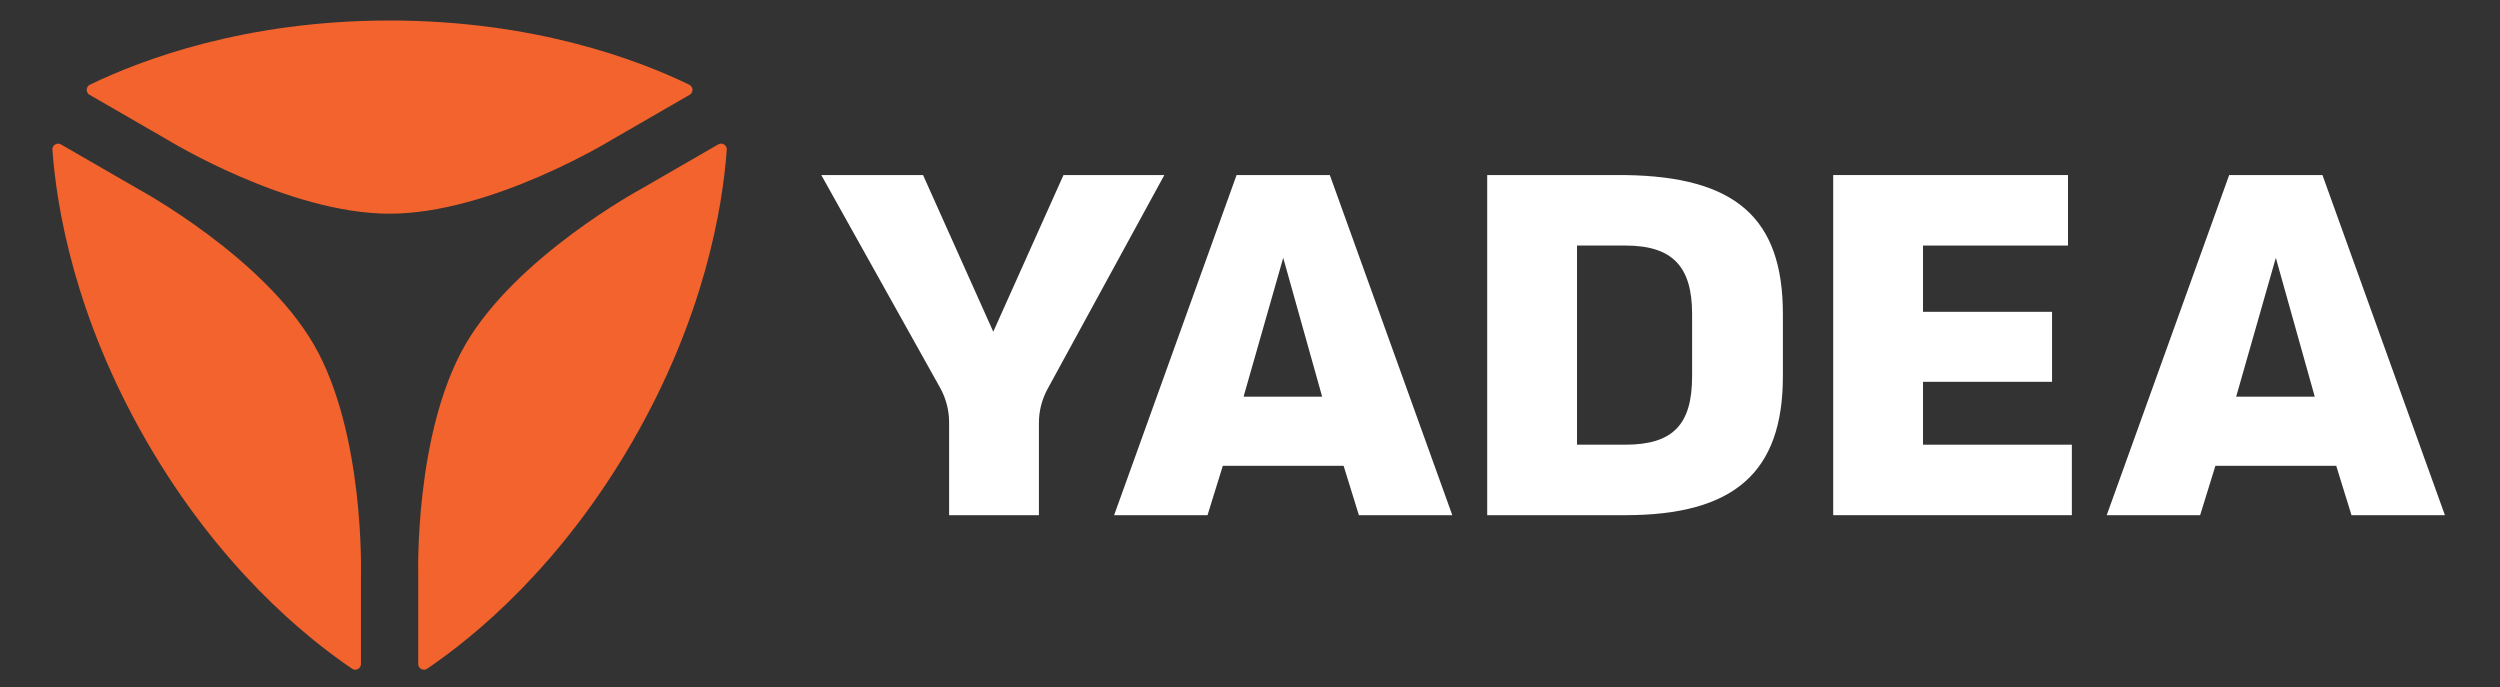
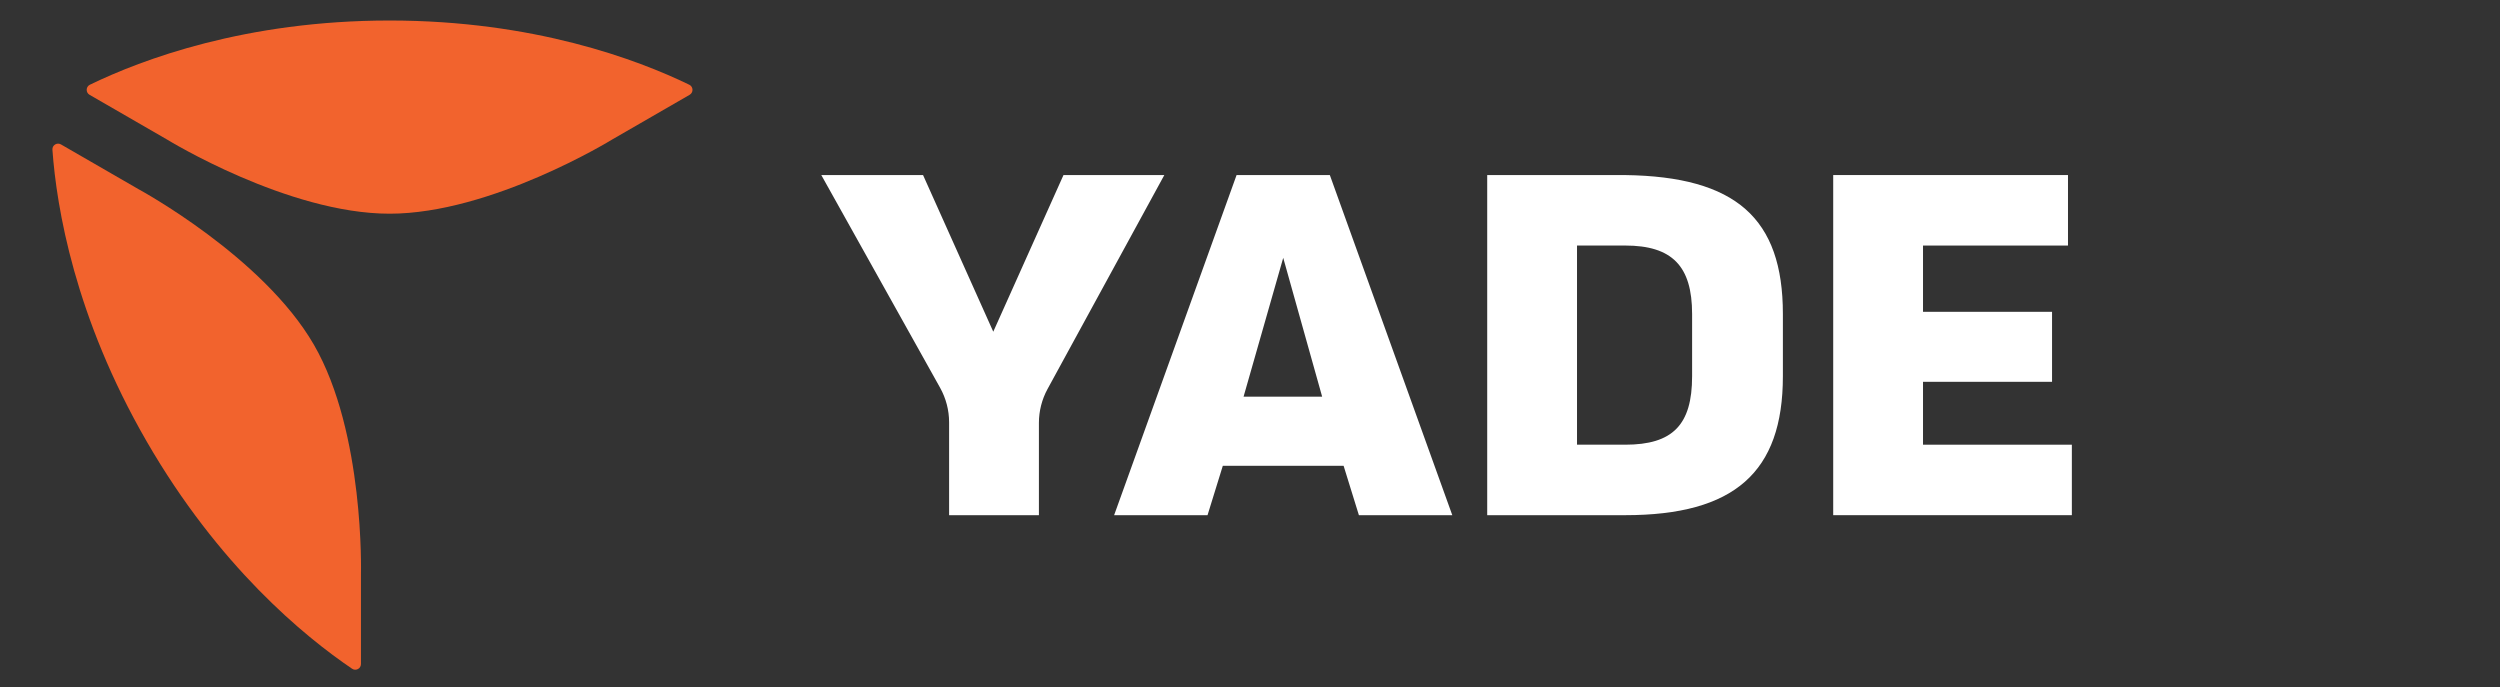
<svg xmlns="http://www.w3.org/2000/svg" width="100%" height="100%" viewBox="0 0 15921 4375" xml:space="preserve" style="fill-rule:evenodd;clip-rule:evenodd;stroke-linejoin:round;stroke-miterlimit:2;">
  <rect x="0" y="0" width="15921" height="4375" fill="#333333" stroke="none" />
  <rect id="Artboard2" x="0" y="0" width="15916.8" height="4359.54" style="fill:none;" />
  <path d="M883.558,1205.61l-495.362,-285.954c-25.192,-14.533 -56.479,4.879 -54.375,33.854c26.525,368.28 141.821,1063.61 600,1857.13c458.175,793.508 1002.69,1241.04 1308.4,1448.11c23.975,16.321 56.496,-1.008 56.496,-30.071l-0,-571.925c-0,0 24.512,-899.825 -299.5,-1461.1c-324.025,-561.387 -1115.66,-990.05 -1115.66,-990.05" style="fill:#f2632d;fill-rule:nonzero;" />
  <path d="M4391.96,603.679c25.188,-14.529 23.975,-51.371 -2.204,-64.025c-332.137,-161.112 -992.154,-409.012 -1908.63,-409.012c-916.479,-0 -1576.51,247.9 -1908.73,409.012c-26.08,12.654 -27.309,49.496 -2.121,64.025l495.366,285.975c0,0 767.221,471.267 1415.49,471.267c648.262,-0 1415.38,-471.267 1415.38,-471.267l495.454,-285.975Z" style="fill:#f2632d;fill-rule:nonzero;" />
-   <path d="M4573.96,919.55l-495.346,285.971c0,-0 -791.529,428.662 -1115.66,989.929c-324.025,561.375 -299.496,1461.2 -299.496,1461.2l0,572.029c0,29.084 32.5,46.392 56.579,30.088c305.609,-207.067 850.121,-654.6 1308.3,-1448.12c458.175,-793.629 573.471,-1488.94 600,-1857.13c2.1,-29.062 -29.183,-48.491 -54.375,-33.958" style="fill:#f2632d;fill-rule:nonzero;" />
  <path d="M6772.71,1114.83l-447.187,997.604l-447.204,-997.604l-648.038,0l756.684,1354.69c37.395,67.033 57.258,143.041 57.258,219.829l-0,591.562l571.925,0l-0,-587.796c-0,-75.225 18.975,-149.912 55.037,-215.833l743.696,-1362.45l-642.171,0Z" style="fill:#fff;fill-rule:nonzero;" />
  <path d="M10776,2396.35c0,309.479 -123.508,435.659 -426.441,435.659l-306.492,-0.001l0,-1268.35l306.492,0.001c298.941,-0 426.441,130.383 426.441,435.766l0,396.925Zm-426.546,-1281.44l-878.295,0l-0,2165.95l878.4,-0c694.758,-0 1004.58,-272.759 1004.58,-884.513l-0,-396.929c-0,-610.538 -300.5,-875.083 -1004.69,-884.513" style="fill:#fff;fill-rule:nonzero;" />
  <path d="M12246.5,2431.51l821.716,-0l0,-445.75l-821.716,-0l-0,-421.996l923.246,-0l-0,-448.975l-1495.16,-0l0,2166.06l1519.79,0l-0,-448.854l-947.879,-0l-0,-400.483Z" style="fill:#fff;fill-rule:nonzero;" />
  <path d="M7919.54,2526.08l252.55,-884.079l247.9,884.079l-500.45,0Zm-44.496,-1411.28l-779.879,2166.07l594.896,-0l97.308,-314.584l769.237,0l97.413,314.584l594.792,-0l-779.88,-2166.07l-593.887,-0Z" style="fill:#fff;fill-rule:nonzero;" />
-   <path d="M14240.8,2526.08l252.555,-884.079l247.9,884.079l-500.455,0Zm549.496,-1411.28l-593.991,-0l-779.88,2166.07l594.896,-0l97.309,-314.584l769.341,0l97.308,314.584l594.896,-0l-779.879,-2166.07Z" style="fill:#fff;fill-rule:nonzero;" />
</svg>